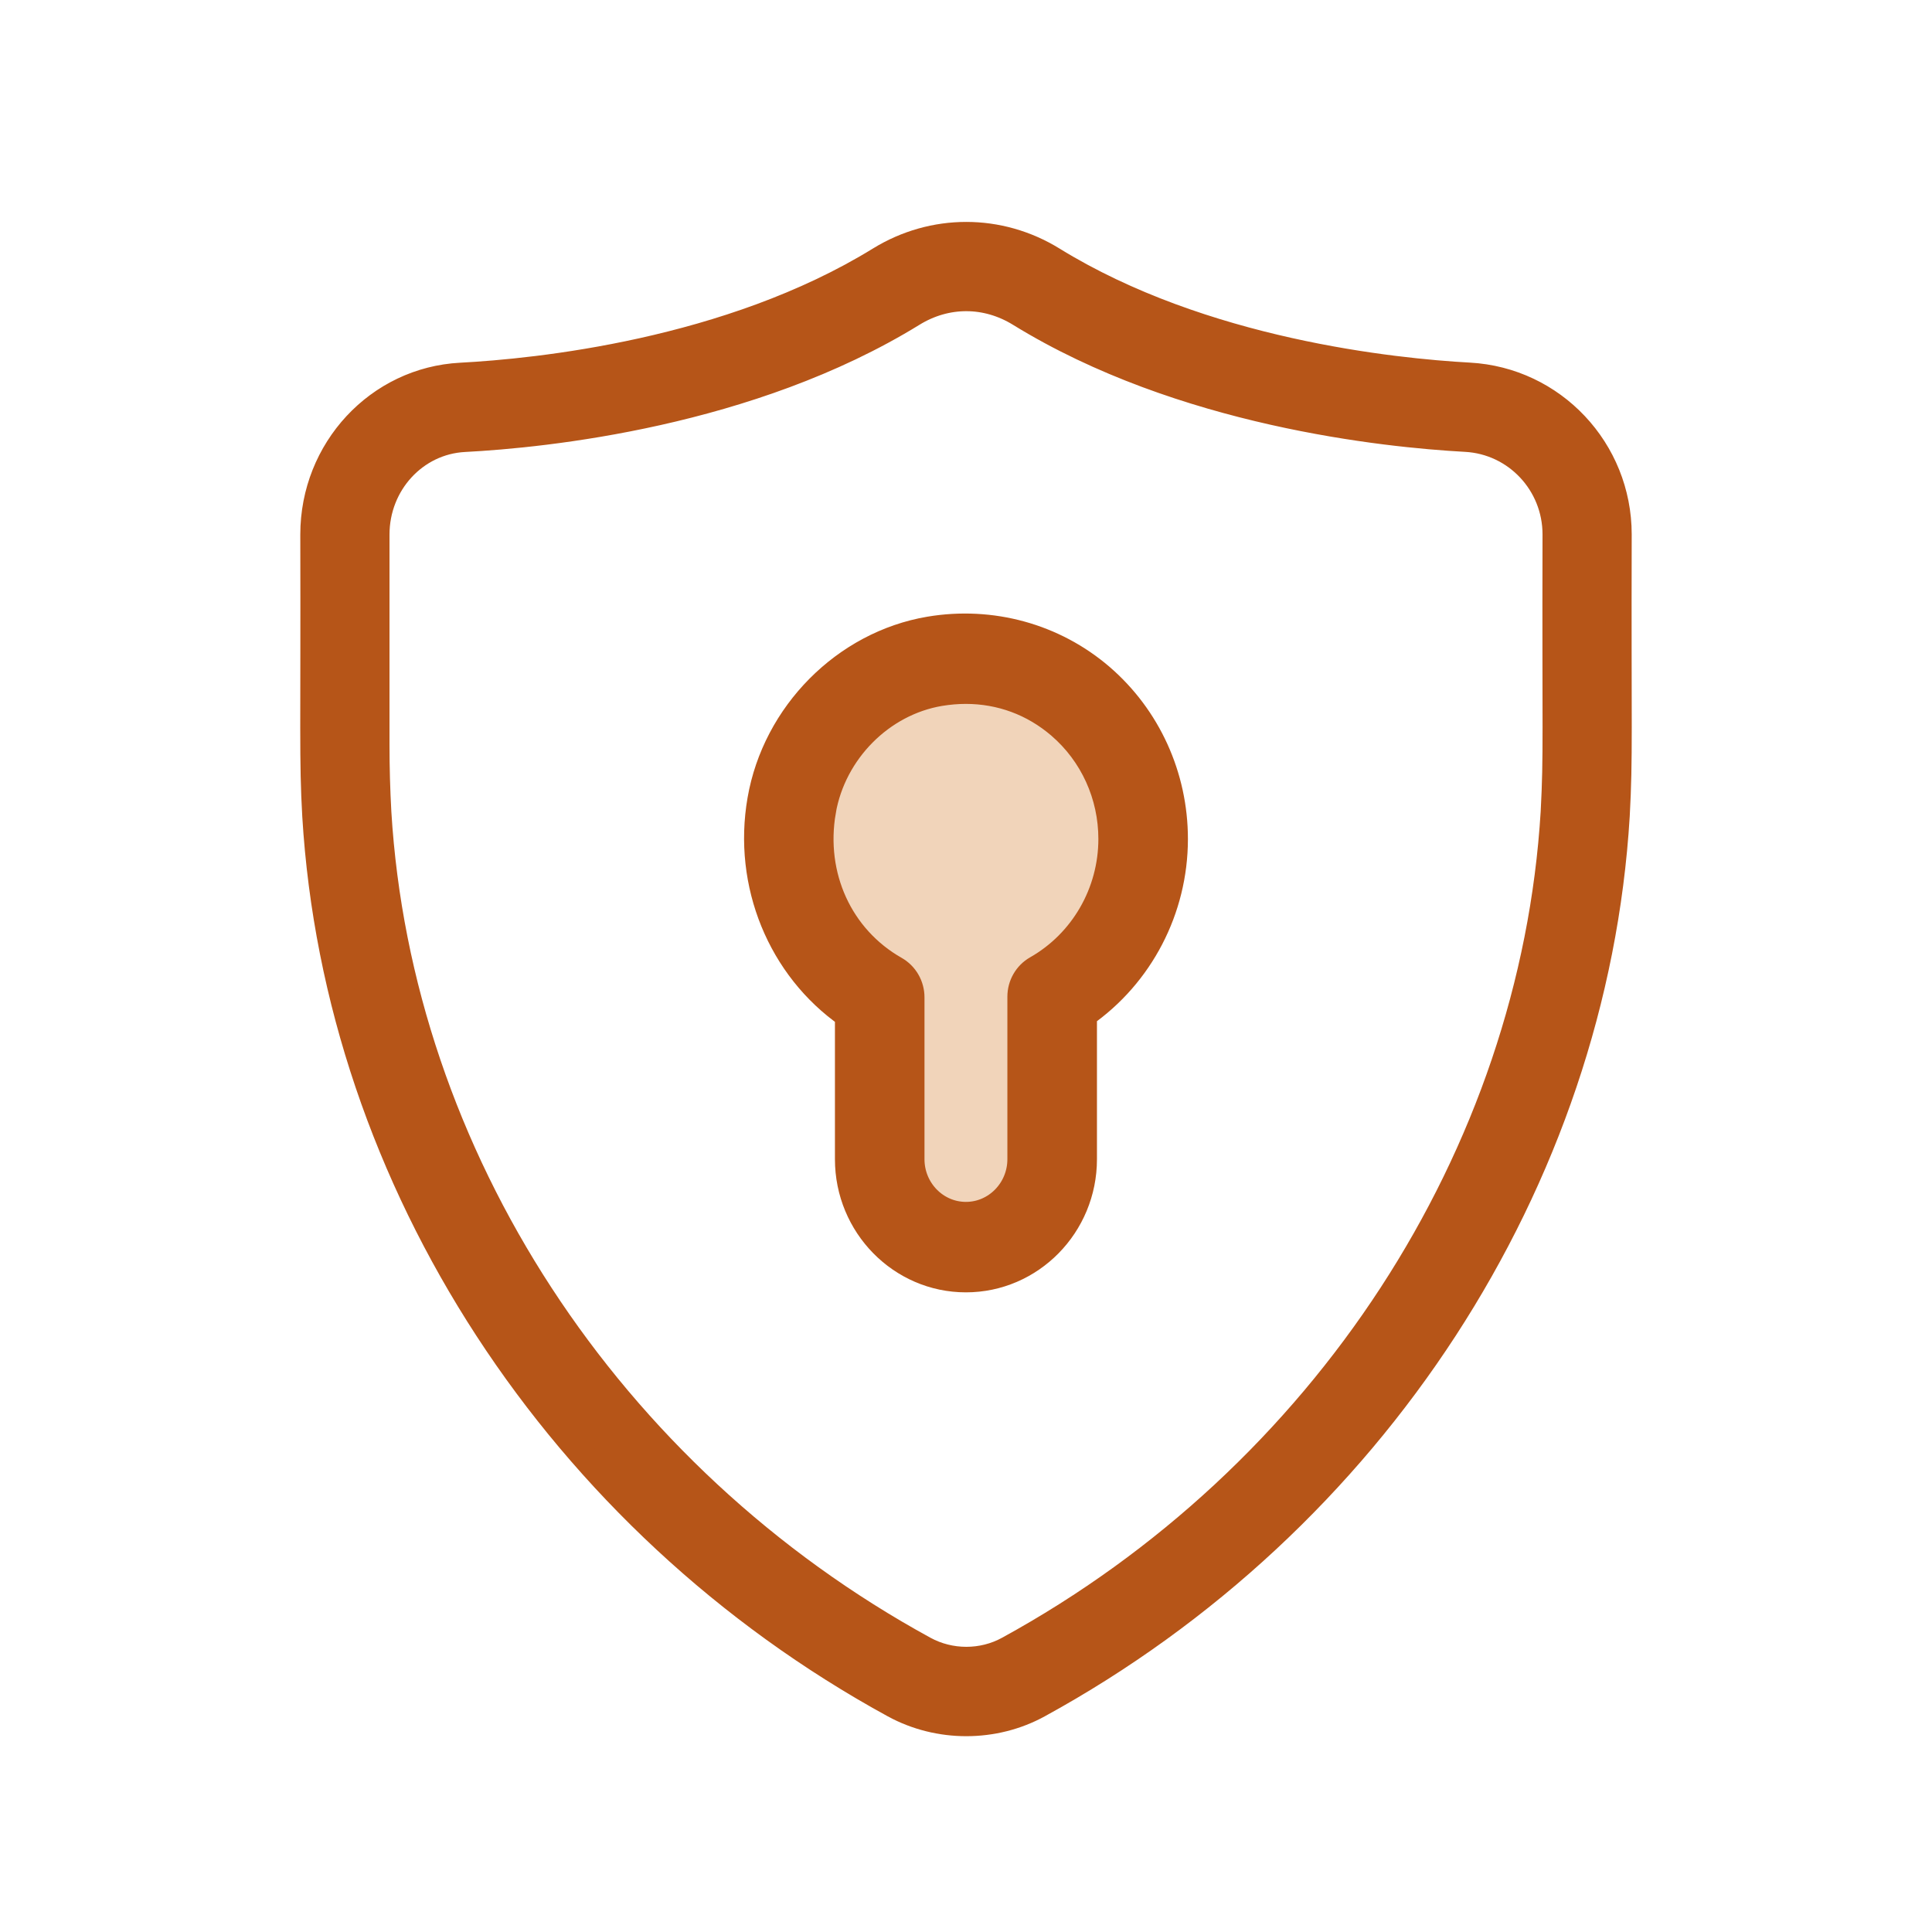
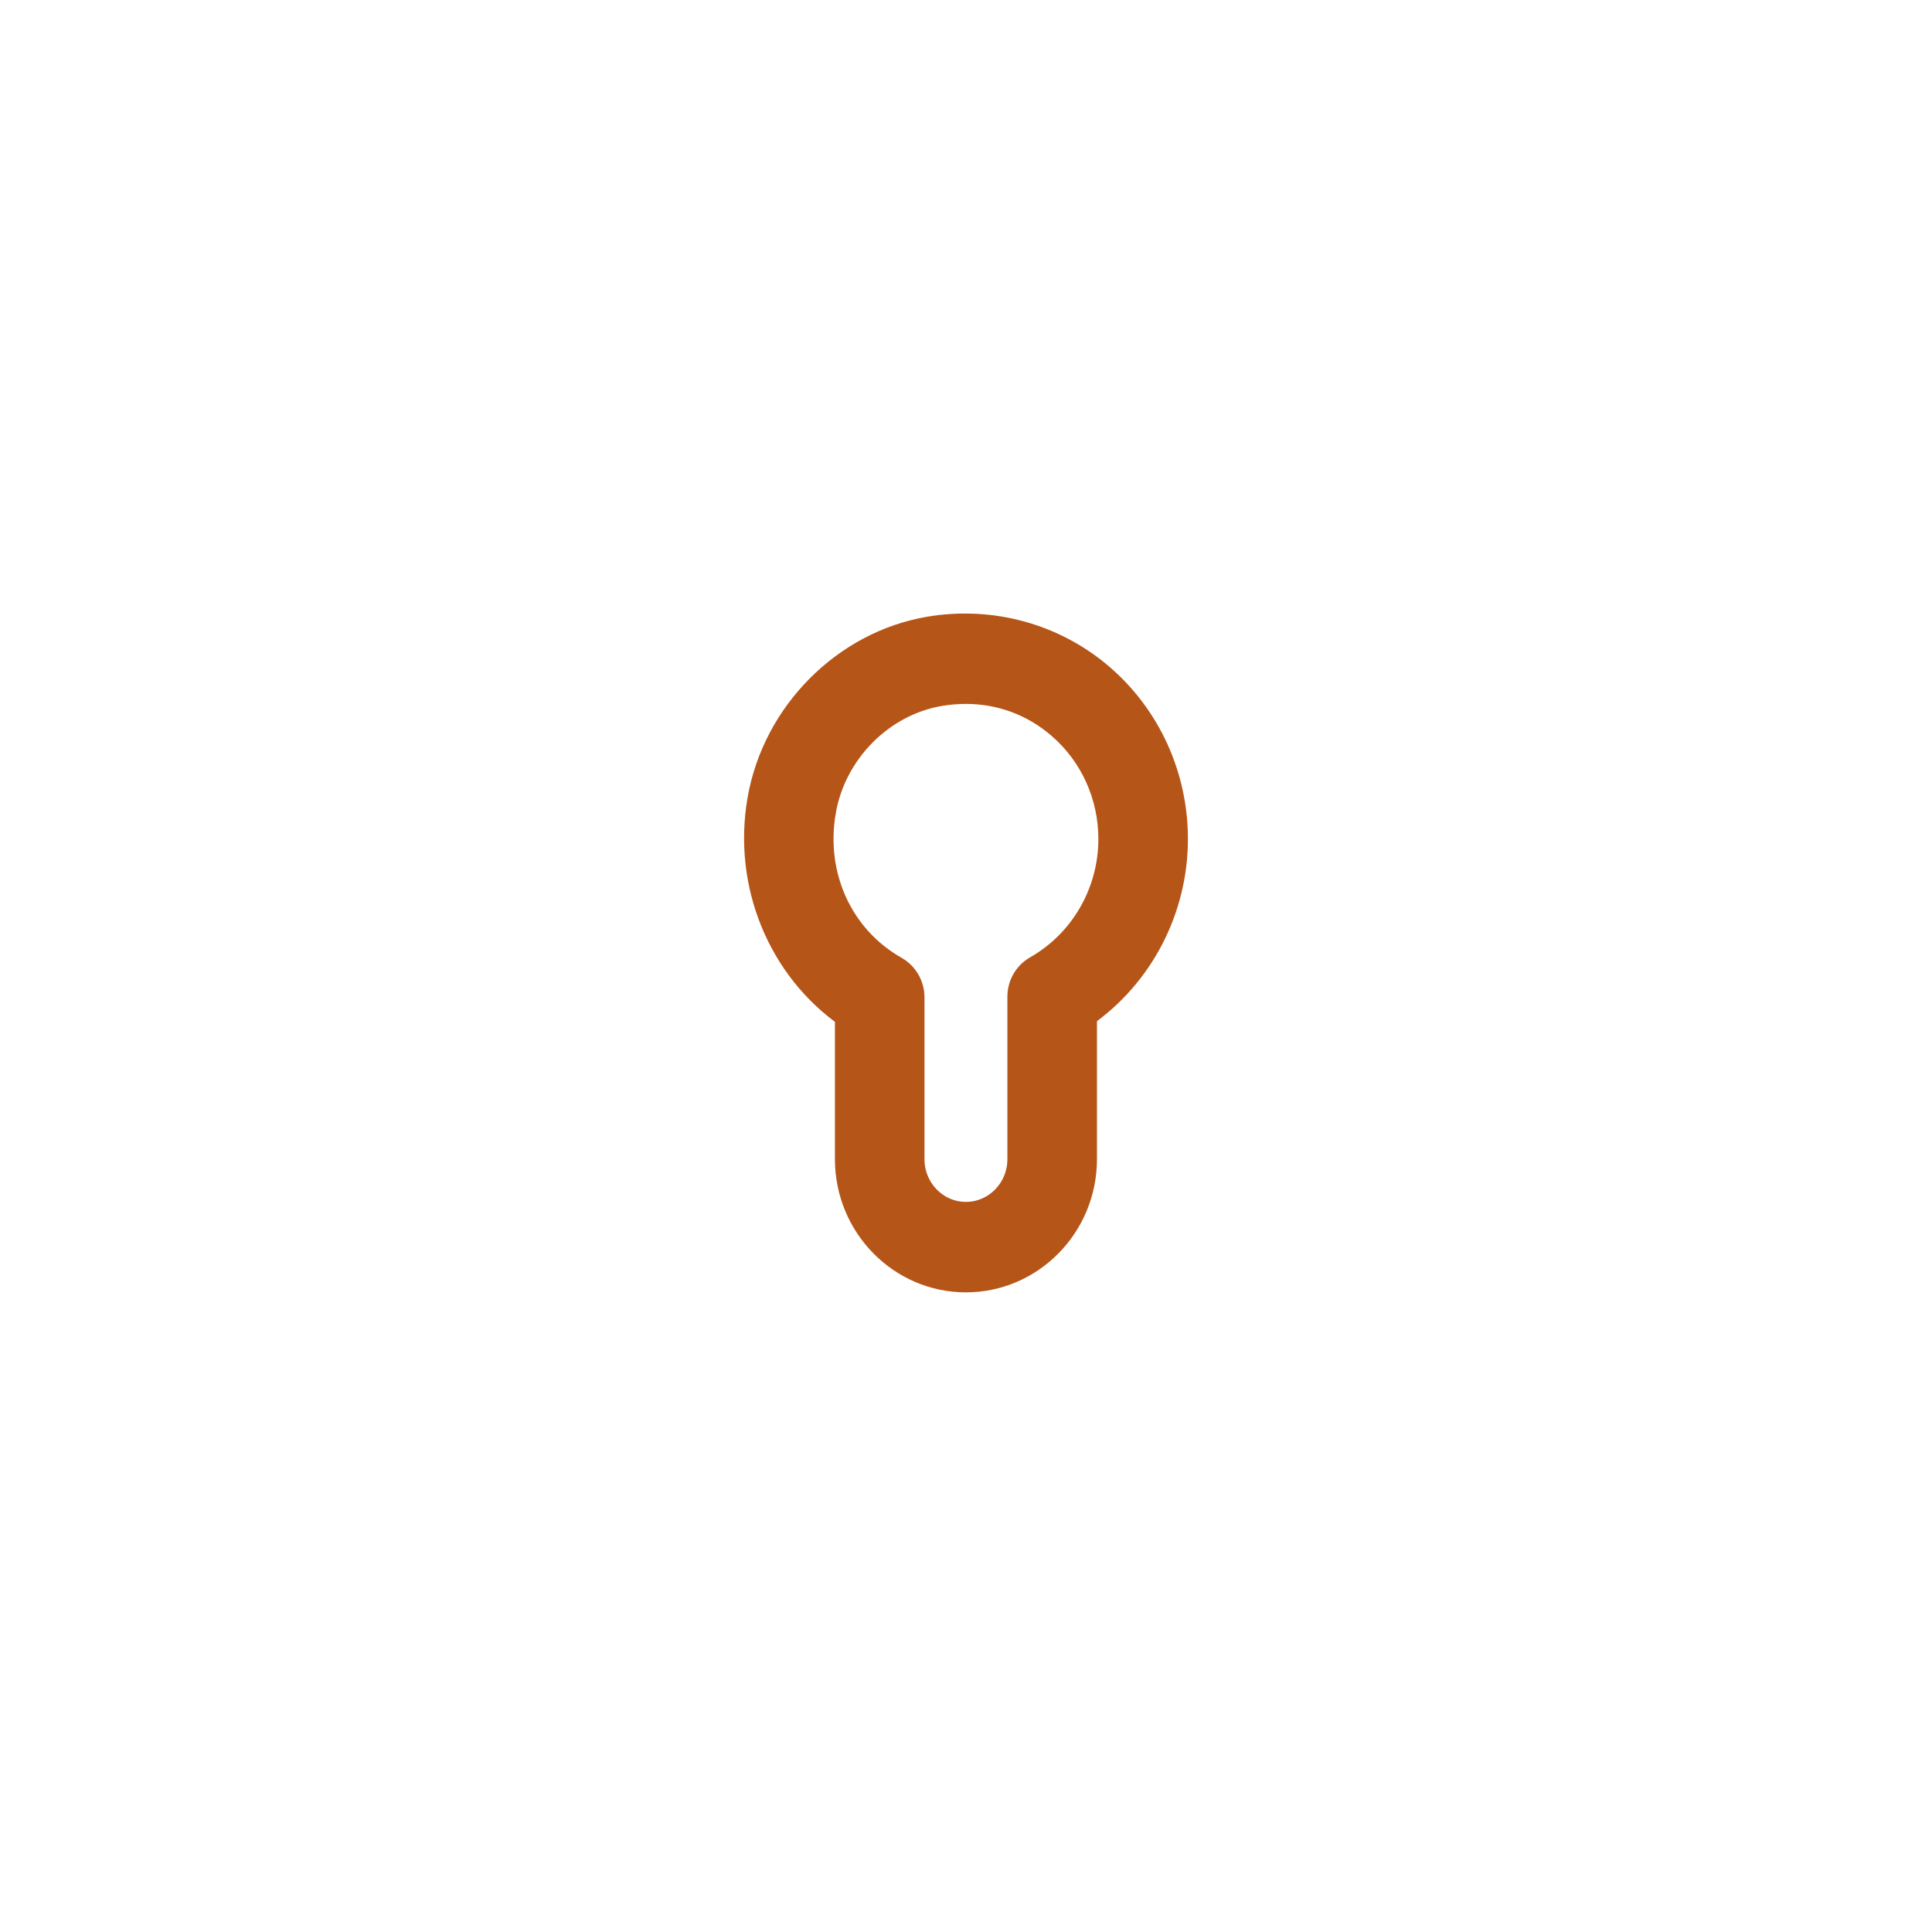
<svg xmlns="http://www.w3.org/2000/svg" width="74px" height="74px" viewBox="0 0 74 74" version="1.1">
  <title>icon/secure login</title>
  <g id="icon/secure-login" stroke="none" stroke-width="1" fill="none" fill-rule="evenodd">
    <g id="noun-secure-access-3728093" transform="translate(12, 9)" fill-rule="nonzero">
-       <path d="M22.248,56.304 C23.102,56.768 24.055,57 25.011,57 C25.967,57 26.925,56.768 27.776,56.301 C40.588,49.289 49.076,36.241 49.923,22.243 C50.048,19.953 49.978,19.048 49.998,11.468 C49.998,8.233 47.483,5.563 44.273,5.388 C41.387,5.229 34.056,4.48 28.324,0.948 C26.276,-0.317 23.739,-0.314 21.695,0.946 C15.923,4.499 8.554,5.238 5.653,5.392 C2.484,5.556 0.002,8.228 0.002,11.473 C0.02,19.013 -0.046,20.087 0.077,22.252 C0.922,36.245 9.42,49.293 22.247,56.303 L22.248,56.304 Z M2.419,11.473 C2.419,9.519 3.896,7.913 5.781,7.813 C8.866,7.652 16.714,6.859 22.961,3.011 C23.6,2.618 24.303,2.419 25.009,2.419 C25.712,2.419 26.418,2.618 27.06,3.014 C33.264,6.837 41.072,7.64 44.142,7.808 C46.072,7.913 47.582,9.521 47.582,11.468 C47.562,19.223 47.63,19.847 47.511,22.105 C46.714,35.267 38.707,47.555 26.62,54.169 C25.629,54.714 24.395,54.711 23.404,54.171 C11.299,47.56 3.285,35.272 2.49,22.11 C2.442,21.25 2.419,20.388 2.419,19.528 L2.419,11.473 Z" id="Shape" stroke="#B65518" fill="#B65518" />
-       <path d="M20.48,29.883 L20.48,35.4 C20.48,37.937 22.507,40 24.996,40 C27.489,40 29.516,37.937 29.516,35.4 L29.516,29.858 C31.68,28.347 33,25.834 33,23.135 C33,20.733 31.968,18.468 30.171,16.92 C28.369,15.372 25.97,14.715 23.601,15.114 C20.359,15.661 17.696,18.345 17.126,21.638 C16.566,24.861 17.9,28.082 20.48,29.883 L20.48,29.883 Z" id="Path" fill-opacity="0.3" fill="#CE7019" />
      <path d="M20.48,29.883 L20.48,35.4 C20.48,37.937 22.507,40 24.996,40 C27.489,40 29.516,37.937 29.516,35.4 L29.516,29.858 C31.68,28.347 33,25.834 33,23.135 C33,20.733 31.968,18.468 30.171,16.92 C28.369,15.372 25.97,14.715 23.601,15.114 C20.359,15.661 17.696,18.345 17.126,21.638 C16.566,24.861 17.9,28.082 20.48,29.883 L20.48,29.883 Z M19.518,22.064 C19.915,19.782 21.757,17.923 24,17.545 C24.334,17.49 24.664,17.461 24.992,17.461 C26.323,17.461 27.577,17.921 28.597,18.8 C29.85,19.878 30.57,21.457 30.57,23.135 C30.57,25.191 29.473,27.095 27.705,28.101 C27.323,28.318 27.085,28.729 27.085,29.175 L27.085,35.4 C27.085,36.577 26.148,37.535 24.997,37.535 C23.845,37.535 22.91,36.577 22.91,35.4 L22.91,29.199 C22.91,28.754 22.673,28.342 22.288,28.123 C20.176,26.924 19.089,24.546 19.519,22.064 L19.518,22.064 Z" id="Shape" stroke="#B65518" fill="#B65518" />
    </g>
  </g>
</svg>